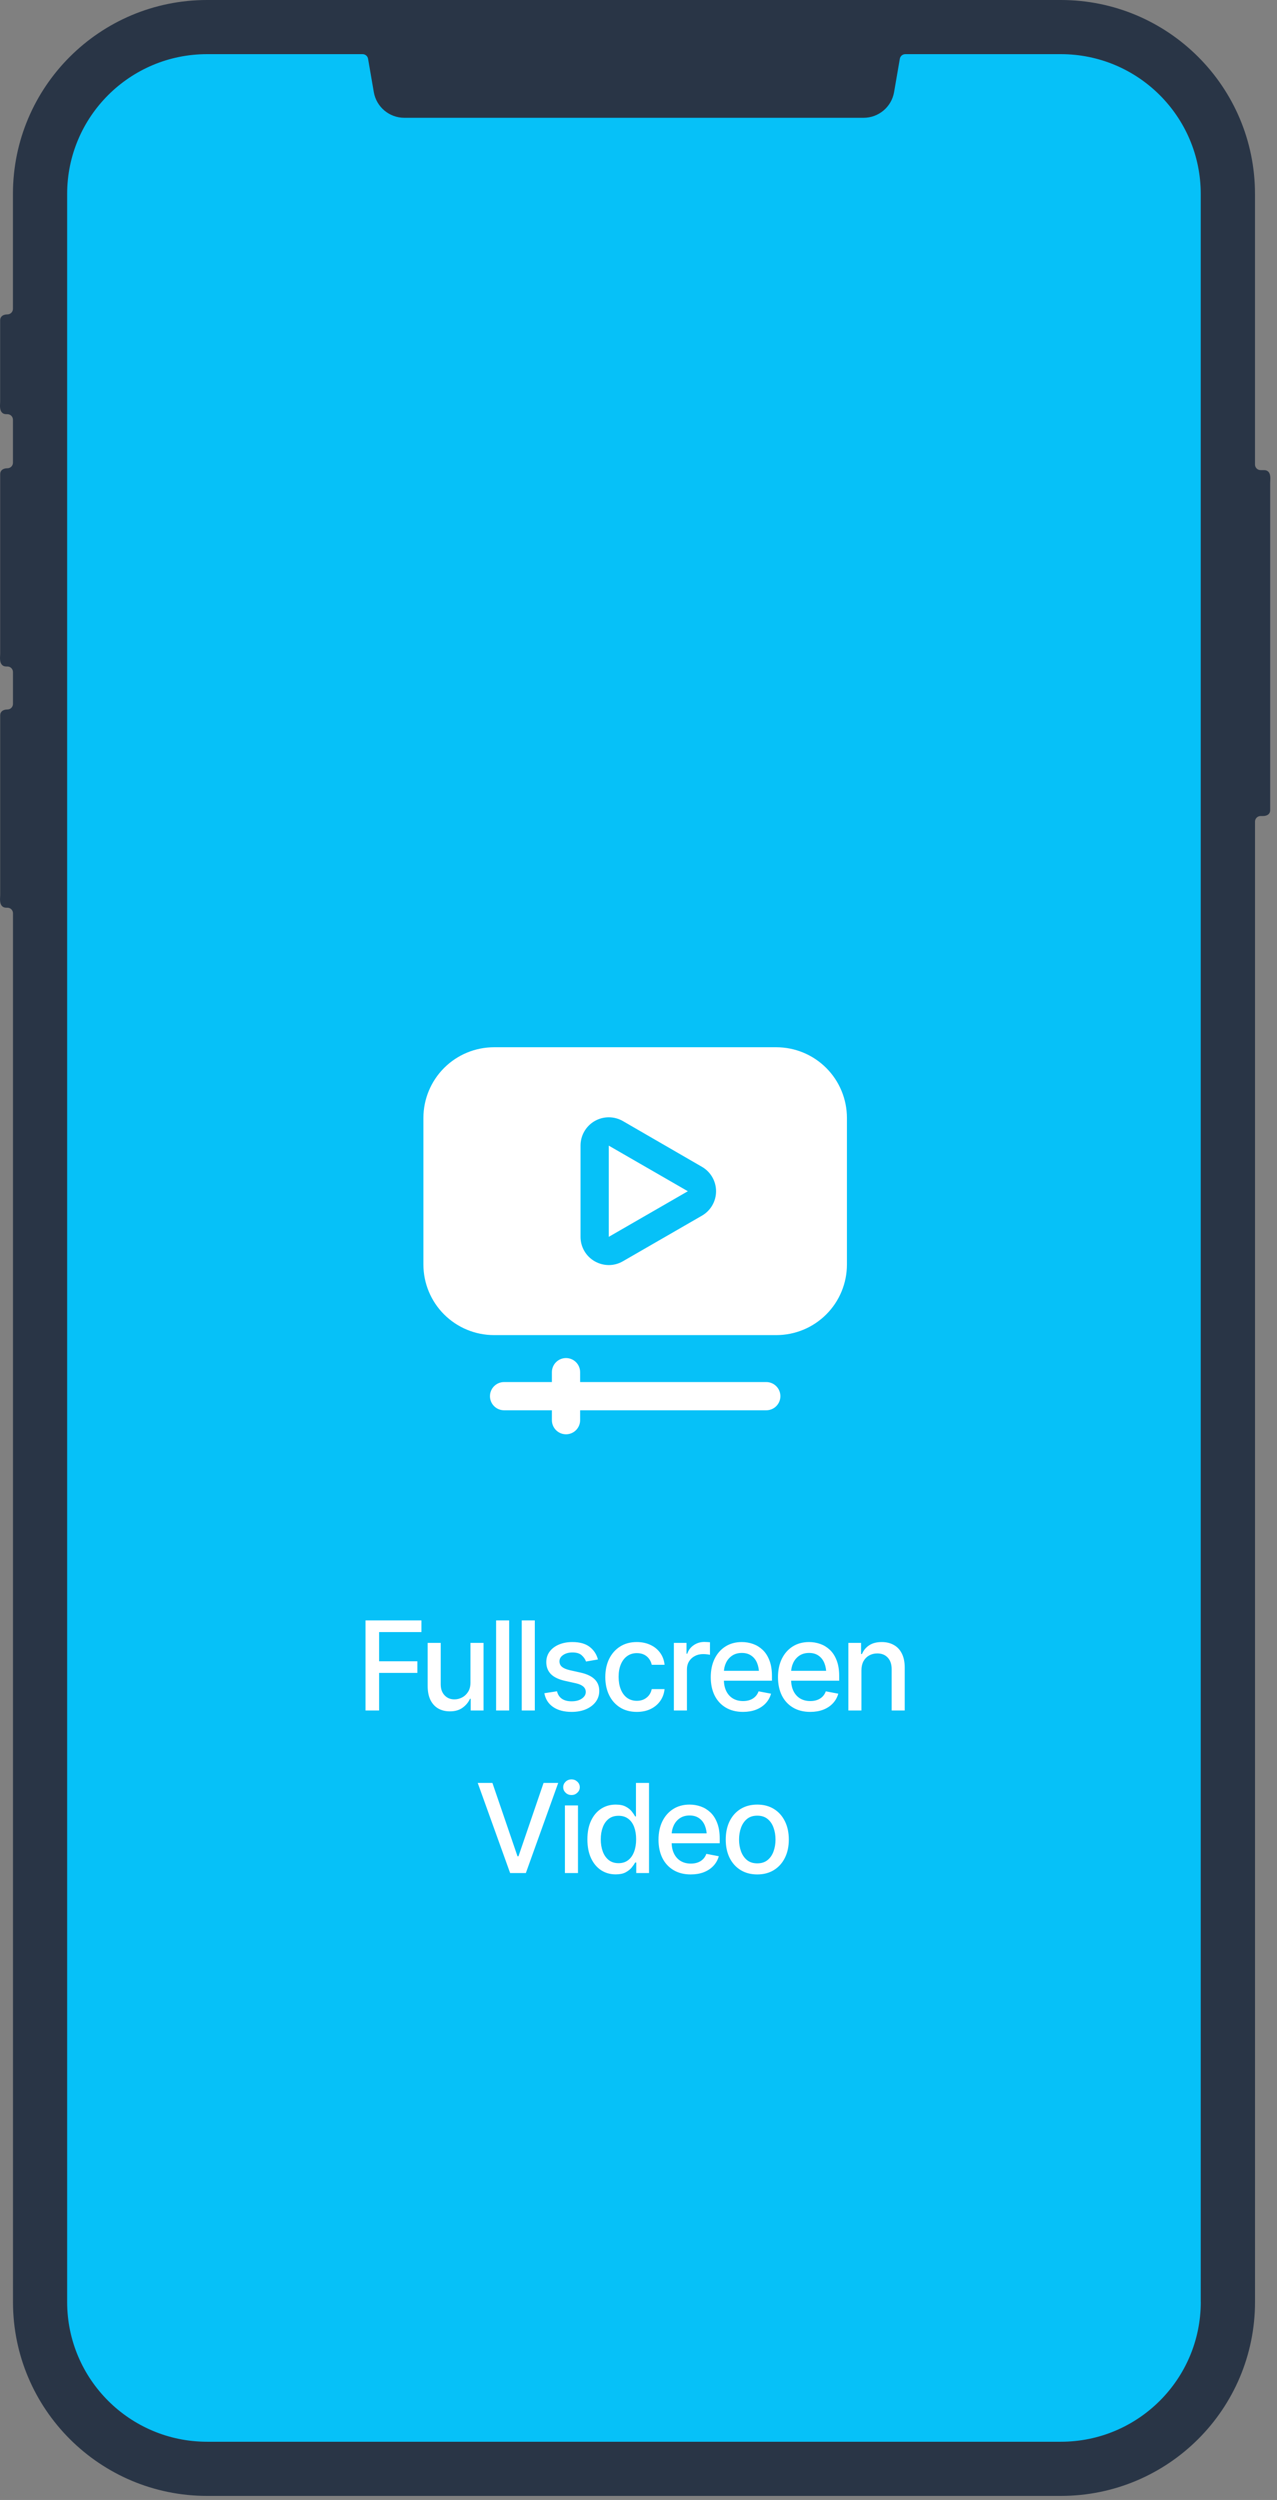
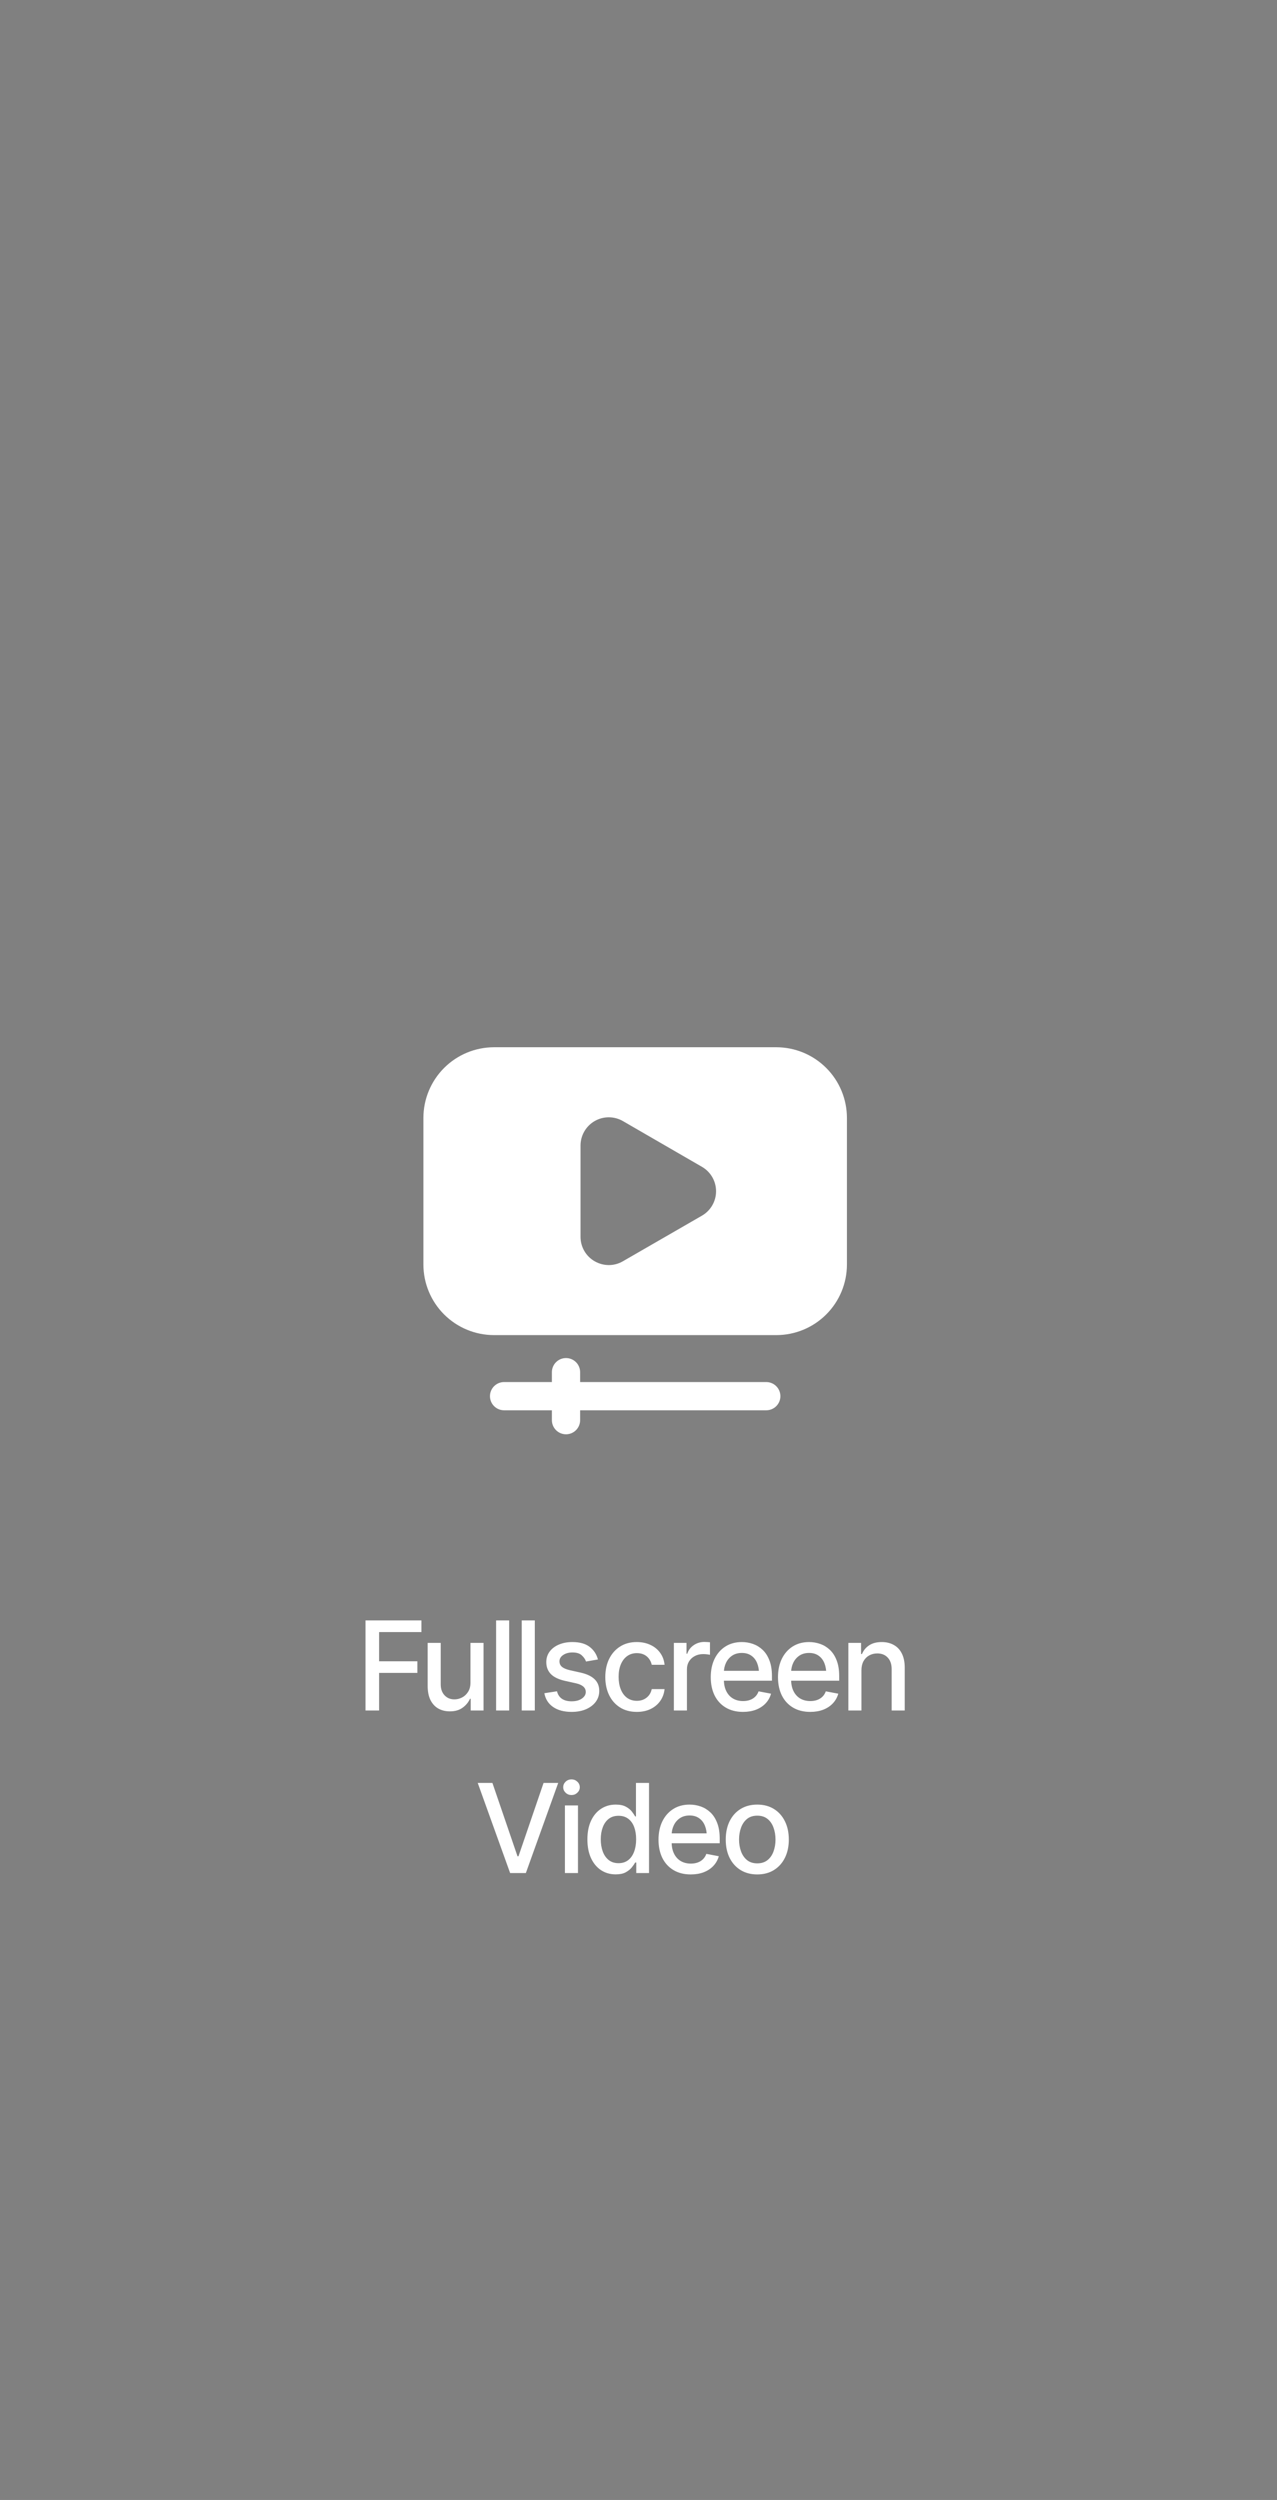
<svg xmlns="http://www.w3.org/2000/svg" width="165" height="323" viewBox="0 0 165 323" fill="none">
  <rect x="0" y="0" width="165" height="323" fill="#808080" stroke="none" />
-   <rect x="159.93" y="319.041" width="155.429" height="316.541" rx="25" transform="rotate(-180 159.93 319.041)" fill="#06C1F8" />
-   <path d="M163.879 60.947C163.745 60.81 163.566 60.74 163.342 60.74H162.877C162.479 60.74 162.156 60.419 162.156 60.021V25.059C162.156 11.219 150.924 0 137.066 0H26.762C12.905 0 1.672 11.219 1.672 25.059V39.902C1.672 40.3 1.35 40.622 0.952 40.622C0.376 40.622 0.02 40.908 0.02 41.369V51.836C0.02 51.904 0.016 51.984 0.012 52.07C-0.009 52.465 -0.036 53.008 0.258 53.307C0.393 53.444 0.574 53.513 0.796 53.513H0.954C1.352 53.513 1.674 53.835 1.674 54.233V59.781C1.674 60.179 1.352 60.501 0.954 60.501C0.379 60.501 0.023 60.787 0.023 61.248V84.434C0.023 84.501 0.018 84.581 0.014 84.667C-0.007 85.063 -0.034 85.606 0.261 85.904C0.395 86.041 0.577 86.111 0.798 86.111H0.956C1.354 86.111 1.676 86.433 1.676 86.83V90.948C1.676 91.345 1.354 91.667 0.956 91.667C0.381 91.667 0.025 91.953 0.025 92.414V115.6C0.025 115.668 0.02 115.748 0.016 115.834C-0.005 116.229 -0.032 116.772 0.263 117.071C0.397 117.208 0.579 117.277 0.8 117.277H0.958C1.356 117.277 1.678 117.599 1.678 117.997V297.418C1.678 311.258 12.911 322.476 26.768 322.476H137.07C150.928 322.476 162.16 311.258 162.16 297.418V106.151C162.16 105.754 162.483 105.432 162.881 105.432H163.188C163.764 105.432 164.12 105.145 164.12 104.685V62.415C164.12 62.348 164.124 62.268 164.128 62.182C164.149 61.786 164.176 61.243 163.882 60.945L163.879 60.947ZM155.152 297.416C155.152 307.391 147.054 315.478 137.066 315.478H26.762C16.774 315.478 8.677 307.391 8.677 297.416V25.059C8.677 15.084 16.774 6.996 26.762 6.996H46.847C47.197 6.996 47.498 7.248 47.557 7.593L48.3 11.902C48.631 13.819 50.295 15.22 52.244 15.22H111.58C113.529 15.22 115.193 13.819 115.524 11.902L116.267 7.593C116.326 7.248 116.625 6.996 116.977 6.996H137.062C147.049 6.996 155.147 15.084 155.147 25.059V297.414L155.152 297.416Z" fill="#293546" />
  <path d="M100.311 135.305H63.829C61.411 135.309 59.093 136.271 57.384 137.98C55.674 139.69 54.712 142.008 54.708 144.425V163.378C54.709 165.796 55.67 168.116 57.38 169.826C59.091 171.536 61.41 172.497 63.829 172.498H100.311C102.729 172.497 105.049 171.536 106.759 169.826C108.469 168.116 109.431 165.796 109.431 163.378V144.425C109.427 142.008 108.465 139.69 106.756 137.98C105.046 136.271 102.729 135.309 100.311 135.305ZM90.698 157.066L80.483 162.958C79.929 163.282 79.3 163.452 78.659 163.451C78.018 163.447 77.39 163.277 76.835 162.958C76.279 162.64 75.818 162.18 75.498 161.626C75.177 161.072 75.009 160.443 75.01 159.803V148.019C75.008 147.377 75.174 146.746 75.494 146.19C75.813 145.633 76.273 145.17 76.828 144.848C77.383 144.526 78.013 144.357 78.655 144.356C79.297 144.355 79.927 144.524 80.483 144.845L90.698 150.755C91.252 151.074 91.713 151.534 92.033 152.088C92.353 152.642 92.522 153.271 92.522 153.911C92.522 154.551 92.353 155.179 92.033 155.733C91.713 156.287 91.252 156.747 90.698 157.066Z" fill="white" />
-   <path d="M78.659 159.802L88.874 153.91L78.659 148.019V159.802Z" fill="white" />
  <path d="M73.134 175.463C72.894 175.463 72.657 175.51 72.435 175.601C72.214 175.693 72.013 175.827 71.844 175.997C71.674 176.166 71.54 176.367 71.448 176.589C71.356 176.81 71.309 177.047 71.309 177.287V178.564H65.132C64.648 178.564 64.184 178.756 63.842 179.099C63.5 179.441 63.308 179.905 63.308 180.388C63.308 180.872 63.5 181.336 63.842 181.678C64.184 182.02 64.648 182.212 65.132 182.212H71.309V183.49C71.309 183.973 71.502 184.437 71.844 184.78C72.186 185.122 72.65 185.314 73.134 185.314C73.617 185.314 74.081 185.122 74.423 184.78C74.766 184.437 74.958 183.973 74.958 183.49V182.212H99.01C99.493 182.212 99.957 182.02 100.299 181.678C100.642 181.336 100.834 180.872 100.834 180.388C100.834 179.905 100.642 179.441 100.299 179.099C99.957 178.756 99.493 178.564 99.01 178.564H74.958V177.287C74.958 177.047 74.911 176.81 74.819 176.589C74.728 176.367 74.593 176.166 74.424 175.997C74.254 175.827 74.053 175.693 73.832 175.601C73.61 175.51 73.373 175.463 73.134 175.463Z" fill="white" />
  <path d="M47.227 221V209.359H54.453V210.867H48.984V214.641H53.93V216.141H48.984V221H47.227ZM60.789 217.391V212.266H62.477V221H60.82V219.484H60.727C60.518 219.948 60.195 220.336 59.758 220.648C59.32 220.961 58.773 221.115 58.117 221.109C57.555 221.109 57.057 220.987 56.625 220.742C56.198 220.497 55.862 220.13 55.617 219.641C55.378 219.151 55.258 218.544 55.258 217.82V212.266H56.945V217.625C56.945 218.214 57.112 218.685 57.445 219.039C57.779 219.393 58.208 219.568 58.734 219.562C59.052 219.562 59.367 219.484 59.68 219.328C59.997 219.172 60.26 218.932 60.469 218.609C60.682 218.286 60.789 217.88 60.789 217.391ZM65.789 209.359V221H64.102V209.359H65.789ZM69.102 209.359V221H67.414V209.359H69.102ZM77.258 214.406L75.719 214.672C75.62 214.38 75.435 214.112 75.164 213.867C74.898 213.622 74.5 213.5 73.969 213.5C73.49 213.5 73.088 213.609 72.766 213.828C72.448 214.042 72.289 214.315 72.289 214.648C72.289 214.94 72.396 215.177 72.609 215.359C72.828 215.542 73.174 215.688 73.648 215.797L75.047 216.109C75.844 216.292 76.44 216.578 76.836 216.969C77.232 217.359 77.43 217.859 77.43 218.469C77.43 218.995 77.279 219.464 76.977 219.875C76.674 220.281 76.255 220.602 75.719 220.836C75.182 221.065 74.562 221.18 73.859 221.18C72.88 221.18 72.083 220.969 71.469 220.547C70.854 220.125 70.477 219.531 70.336 218.766L71.969 218.516C72.073 218.943 72.284 219.266 72.602 219.484C72.924 219.703 73.341 219.812 73.852 219.812C74.404 219.812 74.846 219.695 75.18 219.461C75.518 219.227 75.688 218.943 75.688 218.609C75.688 218.057 75.276 217.685 74.453 217.492L72.977 217.164C72.159 216.977 71.555 216.682 71.164 216.281C70.779 215.875 70.586 215.365 70.586 214.75C70.586 214.234 70.729 213.781 71.016 213.391C71.307 213 71.706 212.698 72.211 212.484C72.721 212.266 73.302 212.156 73.953 212.156C74.901 212.156 75.643 212.362 76.18 212.773C76.721 213.185 77.081 213.729 77.258 214.406ZM82.281 221.18C81.443 221.18 80.719 220.987 80.109 220.602C79.5 220.216 79.031 219.685 78.703 219.008C78.375 218.331 78.211 217.555 78.211 216.68C78.211 215.789 78.378 215.005 78.711 214.328C79.049 213.646 79.521 213.115 80.125 212.734C80.734 212.349 81.448 212.156 82.266 212.156C82.932 212.156 83.523 212.279 84.039 212.523C84.56 212.763 84.979 213.104 85.297 213.547C85.62 213.99 85.81 214.505 85.867 215.094H84.211C84.154 214.818 84.042 214.565 83.875 214.336C83.713 214.107 83.5 213.924 83.234 213.789C82.969 213.654 82.654 213.586 82.289 213.586C81.815 213.586 81.401 213.711 81.047 213.961C80.698 214.206 80.424 214.557 80.227 215.016C80.029 215.474 79.93 216.016 79.93 216.641C79.93 217.271 80.026 217.82 80.219 218.289C80.412 218.758 80.685 219.12 81.039 219.375C81.398 219.625 81.815 219.75 82.289 219.75C82.779 219.75 83.195 219.615 83.539 219.344C83.888 219.073 84.112 218.703 84.211 218.234H85.867C85.81 218.802 85.628 219.307 85.32 219.75C85.013 220.193 84.602 220.542 84.086 220.797C83.57 221.052 82.969 221.18 82.281 221.18ZM87.07 221V212.266H88.703V213.664H88.797C88.958 213.195 89.24 212.826 89.641 212.555C90.047 212.279 90.505 212.141 91.016 212.141C91.12 212.141 91.242 212.146 91.383 212.156C91.529 212.161 91.646 212.169 91.734 212.18V213.805C91.667 213.784 91.544 213.763 91.367 213.742C91.195 213.721 91.021 213.711 90.844 213.711C90.443 213.711 90.083 213.797 89.766 213.969C89.453 214.135 89.206 214.367 89.023 214.664C88.846 214.956 88.758 215.294 88.758 215.68V221H87.07ZM96 221.18C95.146 221.18 94.406 220.995 93.781 220.625C93.156 220.255 92.674 219.734 92.336 219.062C92.003 218.385 91.836 217.596 91.836 216.695C91.836 215.799 92 215.01 92.328 214.328C92.662 213.646 93.128 213.115 93.727 212.734C94.331 212.349 95.039 212.156 95.852 212.156C96.346 212.156 96.826 212.237 97.289 212.398C97.753 212.56 98.169 212.815 98.539 213.164C98.909 213.513 99.201 213.966 99.414 214.523C99.633 215.081 99.742 215.753 99.742 216.539V217.148H92.797V215.875H98.867L98.078 216.297C98.078 215.76 97.995 215.286 97.828 214.875C97.662 214.464 97.412 214.143 97.078 213.914C96.75 213.68 96.341 213.562 95.852 213.562C95.362 213.562 94.943 213.68 94.594 213.914C94.25 214.148 93.987 214.458 93.805 214.844C93.622 215.229 93.531 215.651 93.531 216.109V216.977C93.531 217.576 93.635 218.083 93.844 218.5C94.052 218.917 94.341 219.234 94.711 219.453C95.086 219.672 95.521 219.781 96.016 219.781C96.338 219.781 96.63 219.734 96.891 219.641C97.156 219.547 97.385 219.406 97.578 219.219C97.771 219.031 97.917 218.799 98.016 218.523L99.625 218.828C99.495 219.297 99.266 219.708 98.938 220.062C98.609 220.417 98.195 220.693 97.695 220.891C97.201 221.083 96.635 221.18 96 221.18ZM104.688 221.18C103.833 221.18 103.094 220.995 102.469 220.625C101.844 220.255 101.362 219.734 101.023 219.062C100.69 218.385 100.523 217.596 100.523 216.695C100.523 215.799 100.688 215.01 101.016 214.328C101.349 213.646 101.815 213.115 102.414 212.734C103.018 212.349 103.727 212.156 104.539 212.156C105.034 212.156 105.513 212.237 105.977 212.398C106.44 212.56 106.857 212.815 107.227 213.164C107.596 213.513 107.888 213.966 108.102 214.523C108.32 215.081 108.43 215.753 108.43 216.539V217.148H101.484V215.875H107.555L106.766 216.297C106.766 215.76 106.682 215.286 106.516 214.875C106.349 214.464 106.099 214.143 105.766 213.914C105.438 213.68 105.029 213.562 104.539 213.562C104.049 213.562 103.63 213.68 103.281 213.914C102.938 214.148 102.674 214.458 102.492 214.844C102.31 215.229 102.219 215.651 102.219 216.109V216.977C102.219 217.576 102.323 218.083 102.531 218.5C102.74 218.917 103.029 219.234 103.398 219.453C103.773 219.672 104.208 219.781 104.703 219.781C105.026 219.781 105.318 219.734 105.578 219.641C105.844 219.547 106.073 219.406 106.266 219.219C106.458 219.031 106.604 218.799 106.703 218.523L108.312 218.828C108.182 219.297 107.953 219.708 107.625 220.062C107.297 220.417 106.883 220.693 106.383 220.891C105.888 221.083 105.323 221.18 104.688 221.18ZM111.305 215.82V221H109.617V212.266H111.258V213.703H111.375C111.573 213.229 111.883 212.854 112.305 212.578C112.727 212.297 113.268 212.156 113.93 212.156C114.523 212.156 115.042 212.281 115.484 212.531C115.932 212.776 116.279 213.143 116.523 213.633C116.773 214.122 116.898 214.729 116.898 215.453V221H115.211V215.656C115.211 215.026 115.044 214.531 114.711 214.172C114.378 213.807 113.924 213.625 113.352 213.625C112.961 213.625 112.609 213.714 112.297 213.891C111.99 214.062 111.747 214.31 111.57 214.633C111.393 214.956 111.305 215.352 111.305 215.82ZM63.625 230.359L66.867 239.836H66.992L70.234 230.359H72.125L67.945 242H65.914L61.727 230.359H63.625ZM72.992 242V233.266H74.68V242H72.992ZM73.844 231.922C73.547 231.922 73.294 231.823 73.086 231.625C72.878 231.427 72.773 231.19 72.773 230.914C72.773 230.633 72.878 230.393 73.086 230.195C73.294 229.997 73.547 229.898 73.844 229.898C74.135 229.898 74.385 229.997 74.594 230.195C74.807 230.393 74.914 230.633 74.914 230.914C74.914 231.19 74.807 231.427 74.594 231.625C74.385 231.823 74.135 231.922 73.844 231.922ZM79.555 242.172C78.846 242.172 78.216 241.992 77.664 241.633C77.112 241.268 76.68 240.75 76.367 240.078C76.055 239.401 75.898 238.594 75.898 237.656C75.898 236.708 76.057 235.898 76.375 235.227C76.693 234.555 77.128 234.042 77.68 233.688C78.232 233.333 78.857 233.156 79.555 233.156C80.102 233.156 80.539 233.247 80.867 233.43C81.201 233.607 81.458 233.815 81.641 234.055C81.828 234.294 81.971 234.505 82.07 234.688H82.172V230.359H83.859V242H82.211V240.641H82.07C81.971 240.823 81.826 241.034 81.633 241.273C81.44 241.513 81.177 241.724 80.844 241.906C80.516 242.083 80.086 242.172 79.555 242.172ZM79.922 240.727C80.412 240.727 80.826 240.596 81.164 240.336C81.503 240.076 81.758 239.714 81.93 239.25C82.107 238.786 82.195 238.25 82.195 237.641C82.195 237.031 82.109 236.5 81.938 236.047C81.766 235.589 81.51 235.234 81.172 234.984C80.833 234.729 80.417 234.602 79.922 234.602C79.412 234.602 78.987 234.734 78.648 235C78.31 235.266 78.055 235.628 77.883 236.086C77.711 236.544 77.625 237.062 77.625 237.641C77.625 238.224 77.711 238.75 77.883 239.219C78.055 239.682 78.31 240.049 78.648 240.32C78.992 240.591 79.417 240.727 79.922 240.727ZM89.25 242.18C88.396 242.18 87.656 241.995 87.031 241.625C86.406 241.255 85.924 240.734 85.586 240.062C85.253 239.385 85.086 238.596 85.086 237.695C85.086 236.799 85.25 236.01 85.578 235.328C85.912 234.646 86.378 234.115 86.977 233.734C87.581 233.349 88.289 233.156 89.102 233.156C89.596 233.156 90.076 233.237 90.539 233.398C91.003 233.56 91.419 233.815 91.789 234.164C92.159 234.513 92.451 234.966 92.664 235.523C92.883 236.081 92.992 236.753 92.992 237.539V238.148H86.047V236.875H92.117L91.328 237.297C91.328 236.76 91.245 236.286 91.078 235.875C90.912 235.464 90.662 235.143 90.328 234.914C90 234.68 89.591 234.562 89.102 234.562C88.612 234.562 88.193 234.68 87.844 234.914C87.5 235.148 87.237 235.458 87.055 235.844C86.872 236.229 86.781 236.651 86.781 237.109V237.977C86.781 238.576 86.885 239.083 87.094 239.5C87.302 239.917 87.591 240.234 87.961 240.453C88.336 240.672 88.771 240.781 89.266 240.781C89.588 240.781 89.88 240.734 90.141 240.641C90.406 240.547 90.635 240.406 90.828 240.219C91.021 240.031 91.167 239.799 91.266 239.523L92.875 239.828C92.745 240.297 92.516 240.708 92.188 241.062C91.859 241.417 91.445 241.693 90.945 241.891C90.451 242.083 89.885 242.18 89.25 242.18ZM97.844 242.18C97.026 242.18 96.31 241.992 95.695 241.617C95.086 241.242 94.612 240.716 94.273 240.039C93.94 239.362 93.773 238.576 93.773 237.68C93.773 236.773 93.94 235.982 94.273 235.305C94.612 234.622 95.086 234.094 95.695 233.719C96.31 233.344 97.026 233.156 97.844 233.156C98.667 233.156 99.383 233.344 99.992 233.719C100.602 234.094 101.076 234.622 101.414 235.305C101.753 235.982 101.922 236.773 101.922 237.68C101.922 238.576 101.753 239.362 101.414 240.039C101.076 240.716 100.602 241.242 99.992 241.617C99.383 241.992 98.667 242.18 97.844 242.18ZM97.844 240.75C98.38 240.75 98.823 240.609 99.172 240.328C99.521 240.047 99.779 239.674 99.945 239.211C100.117 238.742 100.203 238.232 100.203 237.68C100.203 237.117 100.117 236.602 99.945 236.133C99.779 235.664 99.521 235.289 99.172 235.008C98.823 234.727 98.38 234.586 97.844 234.586C97.312 234.586 96.872 234.727 96.523 235.008C96.18 235.289 95.922 235.664 95.75 236.133C95.578 236.602 95.492 237.117 95.492 237.68C95.492 238.232 95.578 238.742 95.75 239.211C95.922 239.674 96.18 240.047 96.523 240.328C96.872 240.609 97.312 240.75 97.844 240.75Z" fill="white" />
</svg>